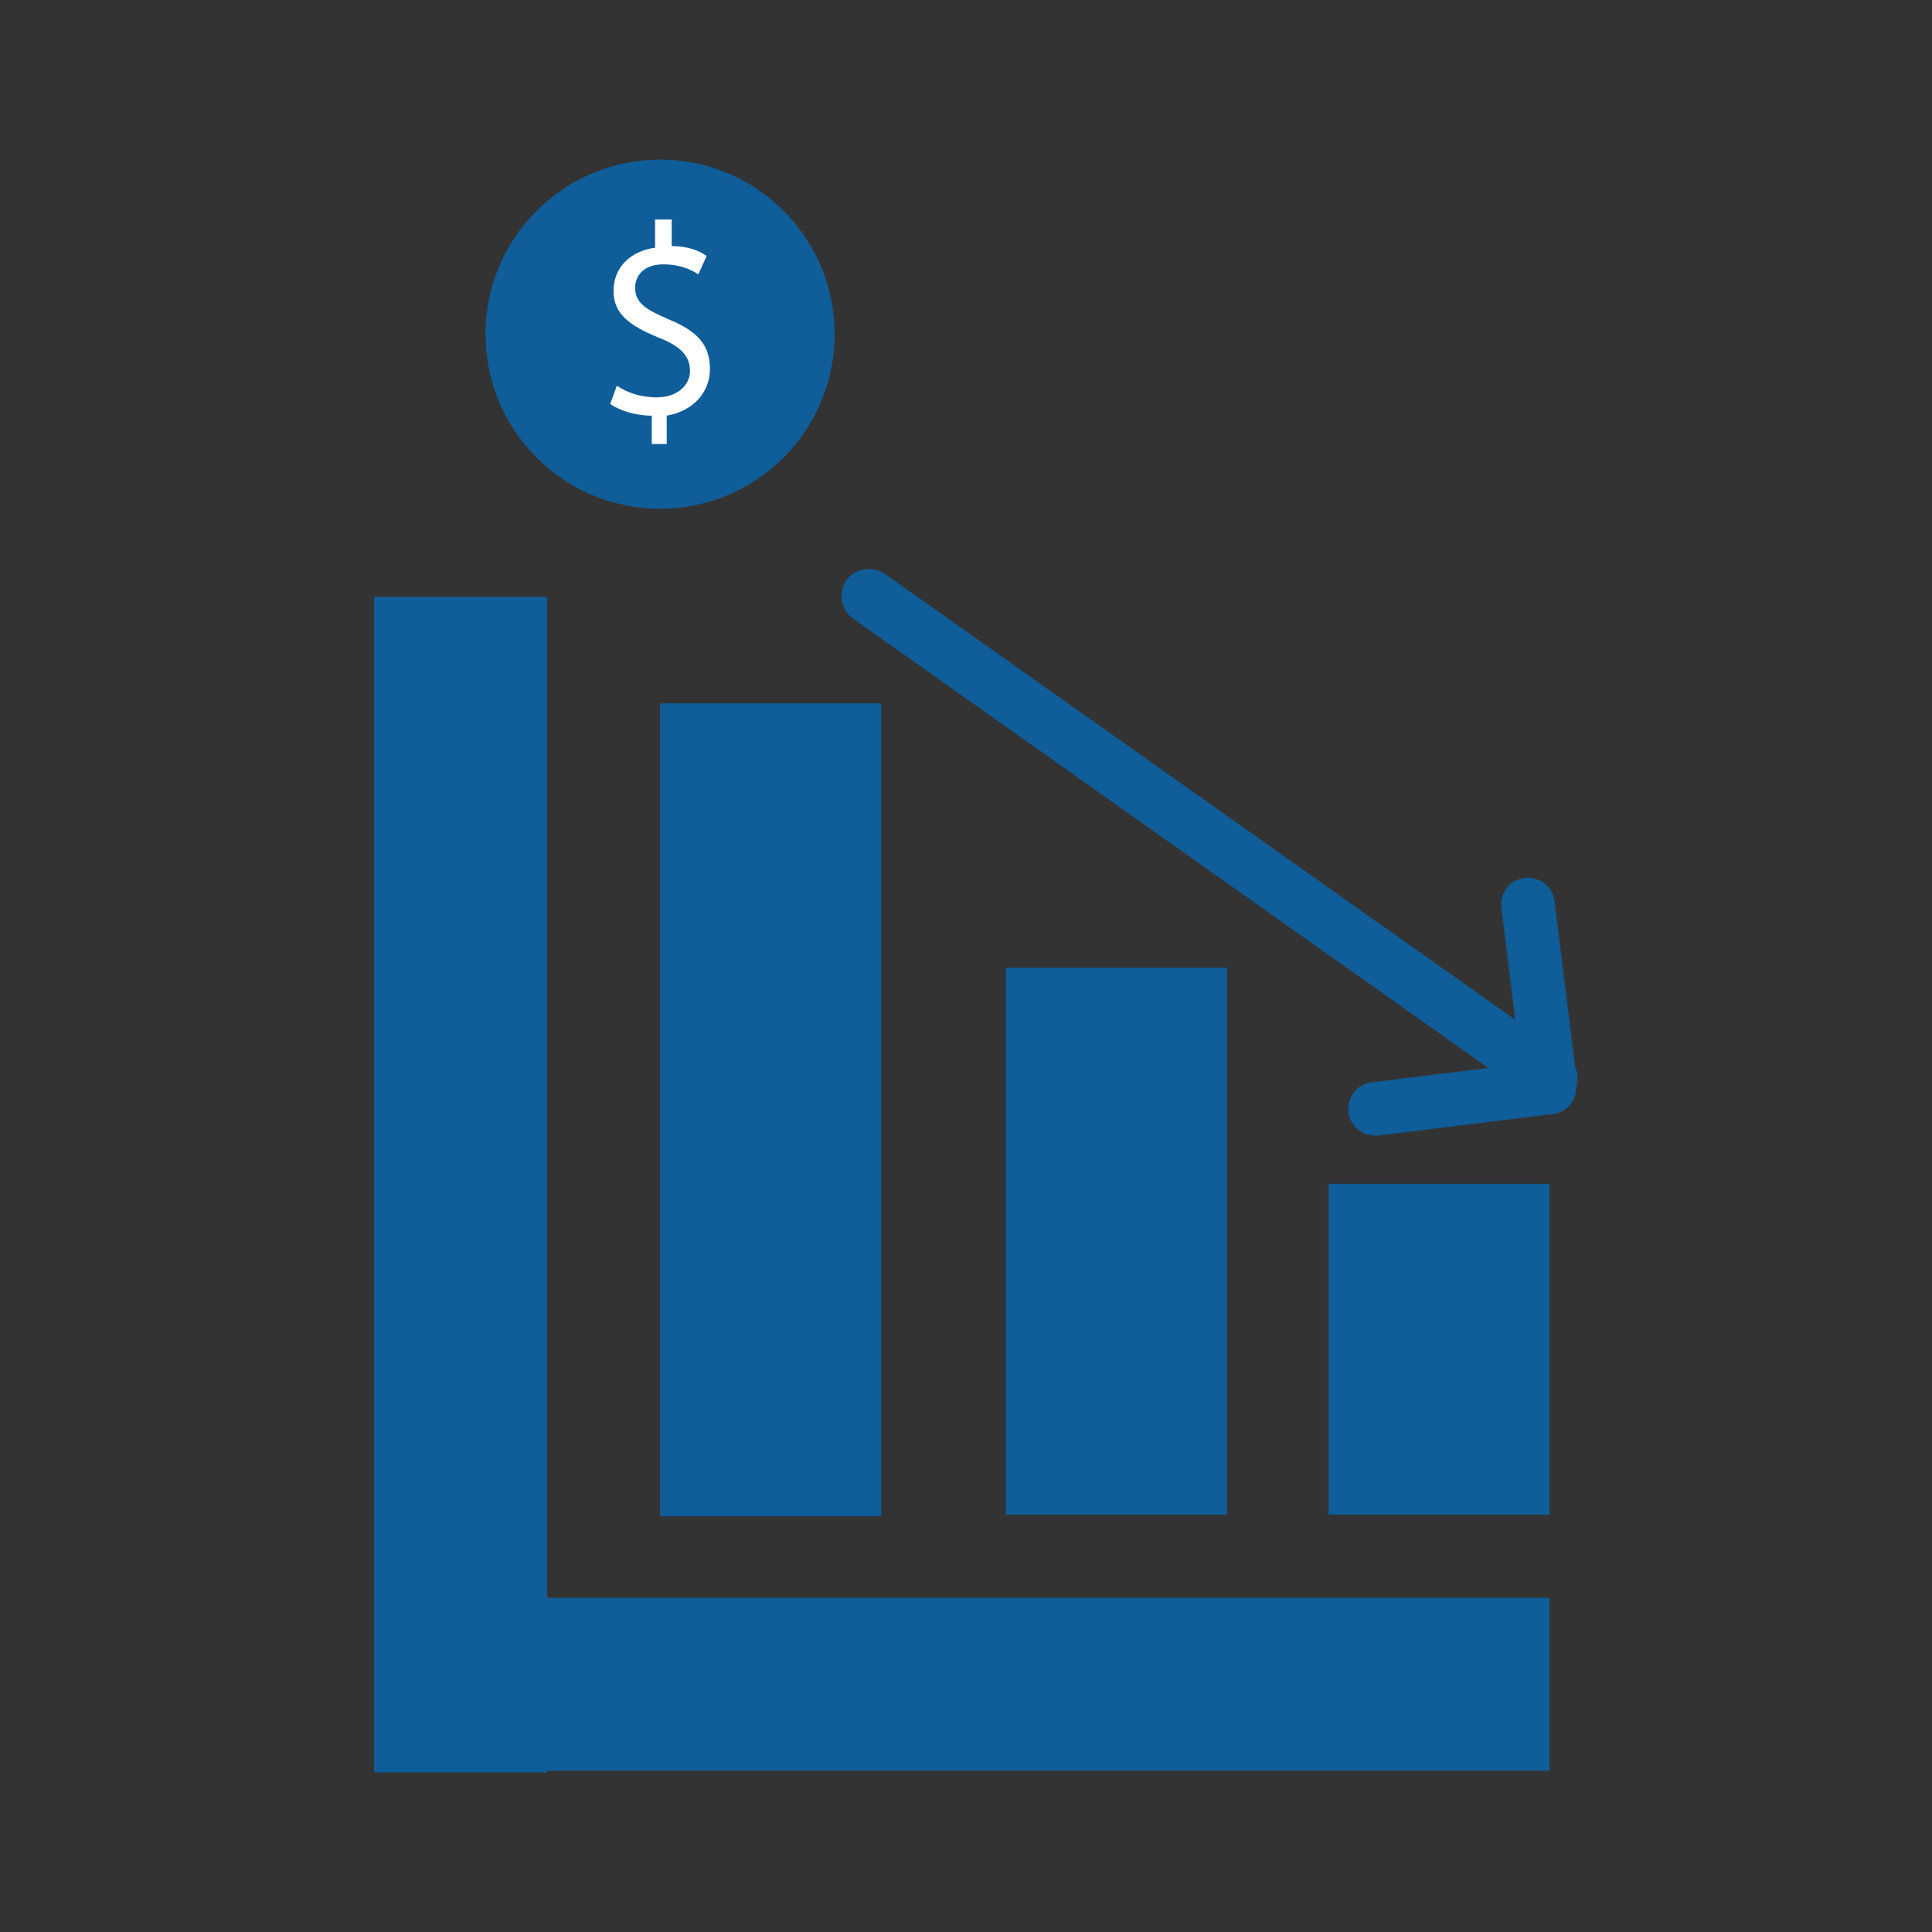
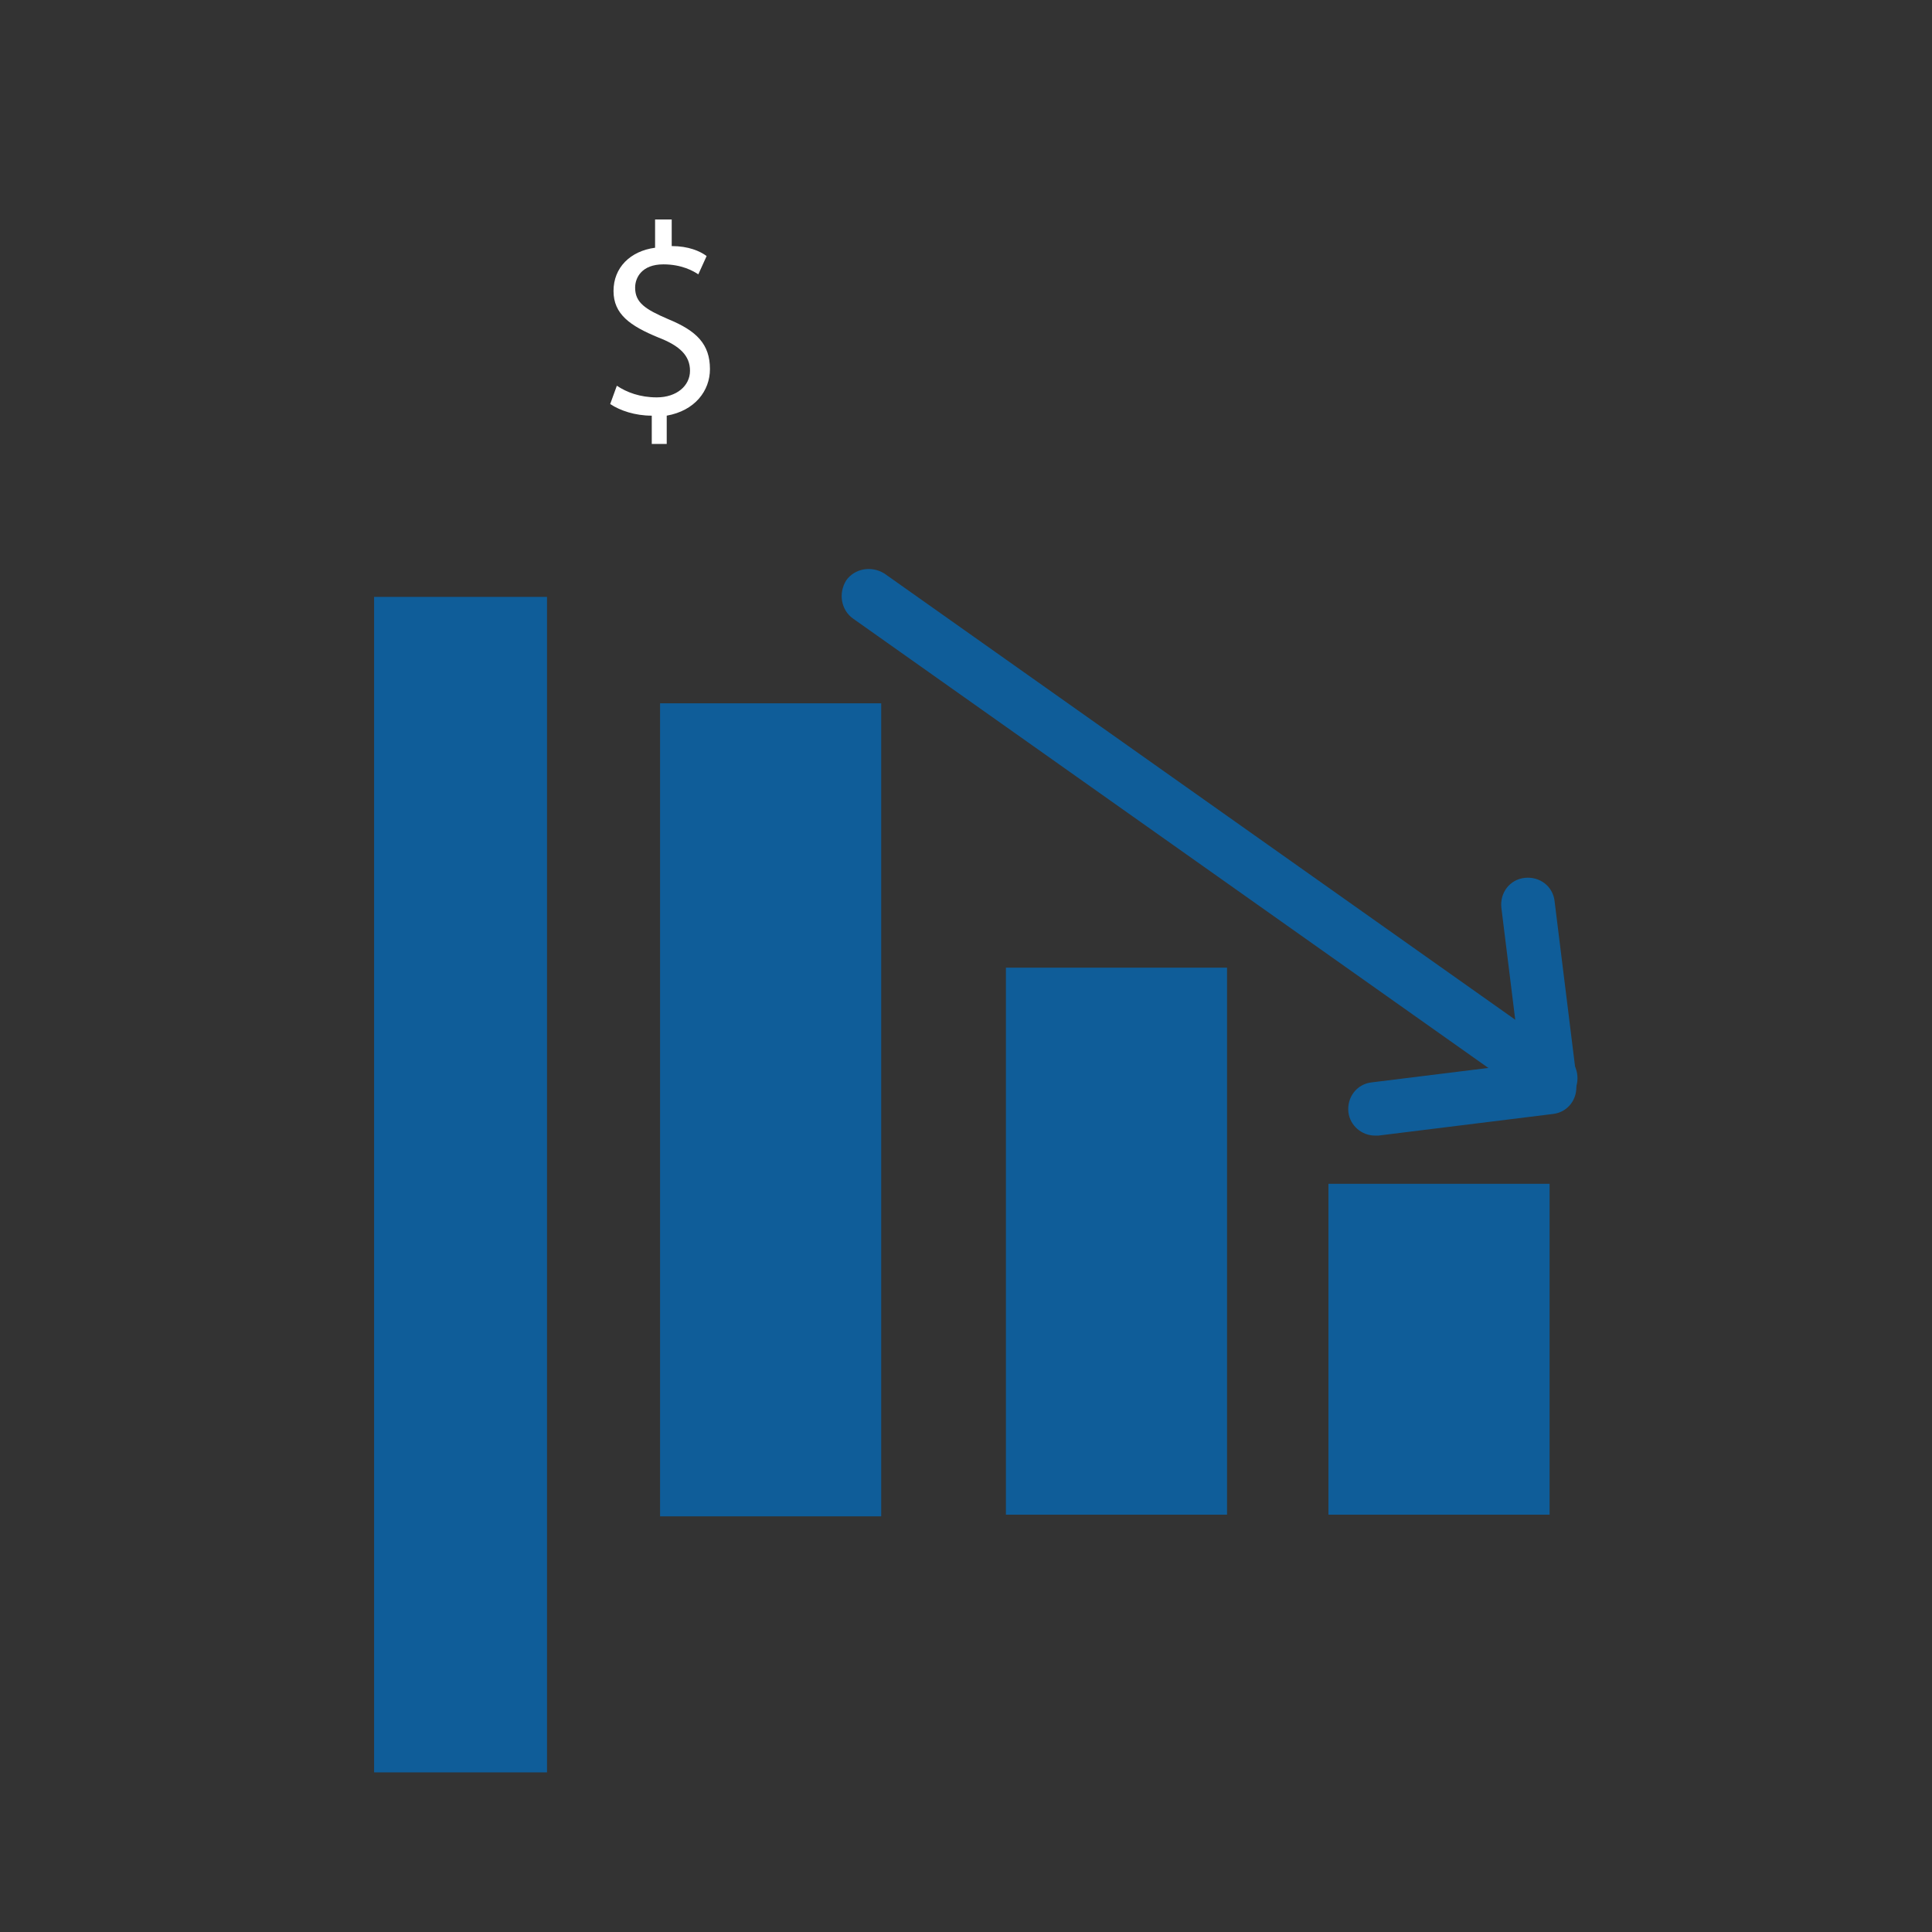
<svg xmlns="http://www.w3.org/2000/svg" version="1.1" id="Layer_1" x="0px" y="0px" viewBox="0 0 116.2 116.2" style="enable-background:new 0 0 116.2 116.2;" xml:space="preserve">
  <rect x="0" y="0" width="116.2" height="116.2" fill="#333333" stroke="none" />
  <style type="text/css">
	.st0{fill:#0F5D99;}
	.st1{fill:#FFFFFF;}
</style>
  <g>
    <g>
      <rect x="22.5" y="35.9" class="st0" width="10.4" height="70.7" />
    </g>
    <g>
-       <rect x="22.5" y="96.1" class="st0" width="70.7" height="10.4" />
-     </g>
+       </g>
    <g>
      <rect x="39.7" y="42.3" class="st0" width="13.3" height="48.9" />
    </g>
    <g>
      <rect x="60.5" y="58.2" class="st0" width="13.3" height="32.9" />
    </g>
    <g>
      <rect x="79.9" y="71.2" class="st0" width="13.3" height="19.9" />
    </g>
    <g>
      <path class="st0" d="M93.2,66.5c-0.3,0-0.7-0.1-0.9-0.3l-41-29c-0.7-0.5-0.9-1.5-0.4-2.3c0.5-0.7,1.5-0.9,2.3-0.4l41,29    c0.7,0.5,0.9,1.5,0.4,2.3C94.2,66.3,93.7,66.5,93.2,66.5z" />
    </g>
    <g>
      <path class="st0" d="M93.2,66.5c-0.8,0-1.5-0.6-1.6-1.4l-1.3-10.5c-0.1-0.9,0.5-1.7,1.4-1.8s1.7,0.5,1.8,1.4l1.3,10.5    c0.1,0.9-0.5,1.7-1.4,1.8C93.3,66.5,93.3,66.5,93.2,66.5z" />
    </g>
    <g>
      <path class="st0" d="M82.7,68.3c-0.8,0-1.5-0.6-1.6-1.4c-0.1-0.9,0.5-1.7,1.4-1.8L93,63.8c0.9-0.1,1.7,0.5,1.8,1.4    c0.1,0.9-0.5,1.7-1.4,1.8l-10.5,1.3C82.9,68.3,82.8,68.3,82.7,68.3z" />
    </g>
    <g>
-       <circle class="st0" cx="39.7" cy="20.1" r="10.5" />
-     </g>
+       </g>
    <g>
      <path class="st1" d="M39.2,26.7V25c-1,0-1.9-0.3-2.5-0.7l0.4-1.1c0.6,0.4,1.4,0.7,2.4,0.7c1.2,0,2-0.7,2-1.6s-0.6-1.5-1.9-2    c-1.7-0.7-2.7-1.4-2.7-2.8s1-2.4,2.5-2.6v-1.7h1v1.6c1,0,1.7,0.3,2.1,0.6L42,16.5c-0.3-0.2-1-0.6-2.1-0.6c-1.3,0-1.7,0.8-1.7,1.4    c0,0.9,0.6,1.3,2,1.9c1.7,0.7,2.5,1.5,2.5,3c0,1.3-0.9,2.5-2.6,2.8v1.7C40.1,26.7,39.2,26.7,39.2,26.7z" />
    </g>
  </g>
</svg>